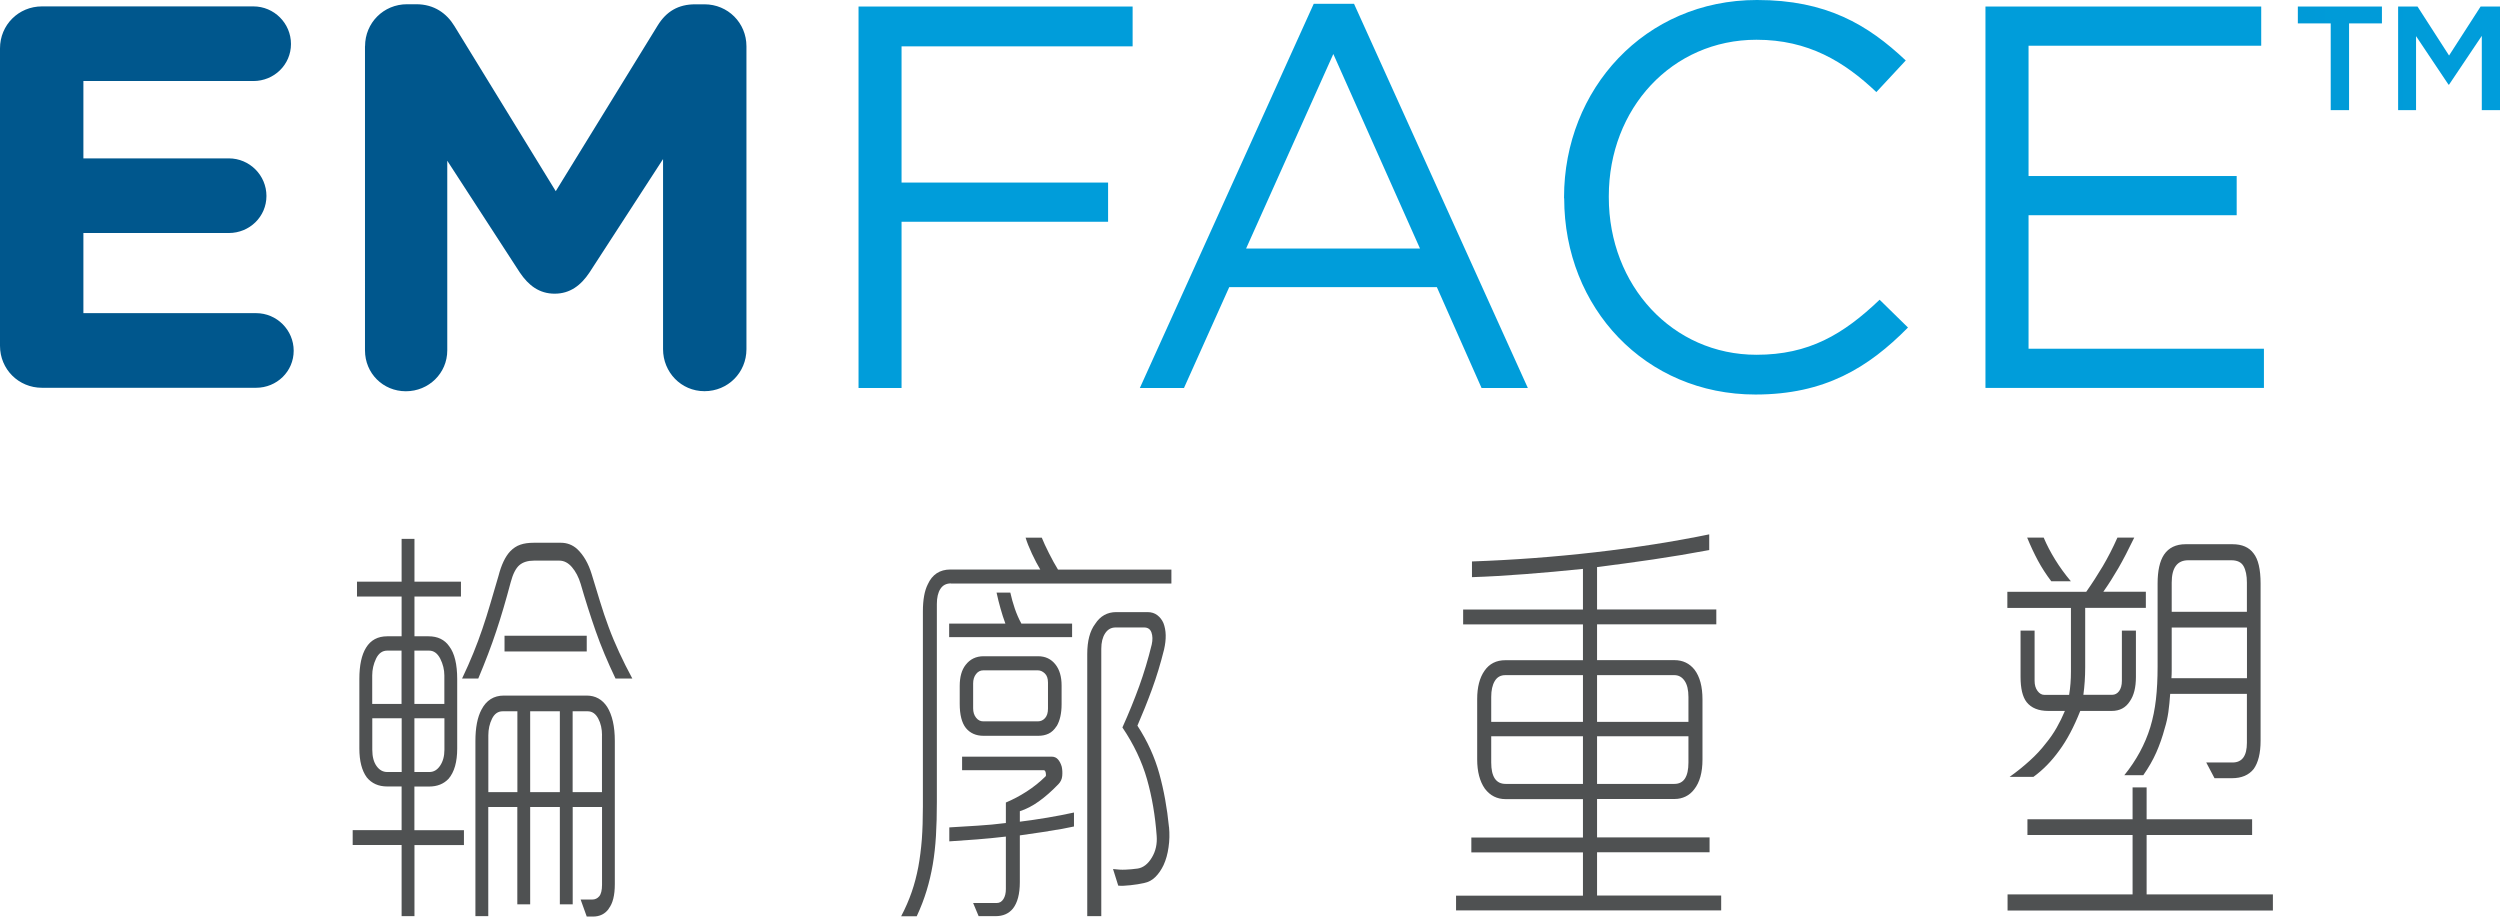
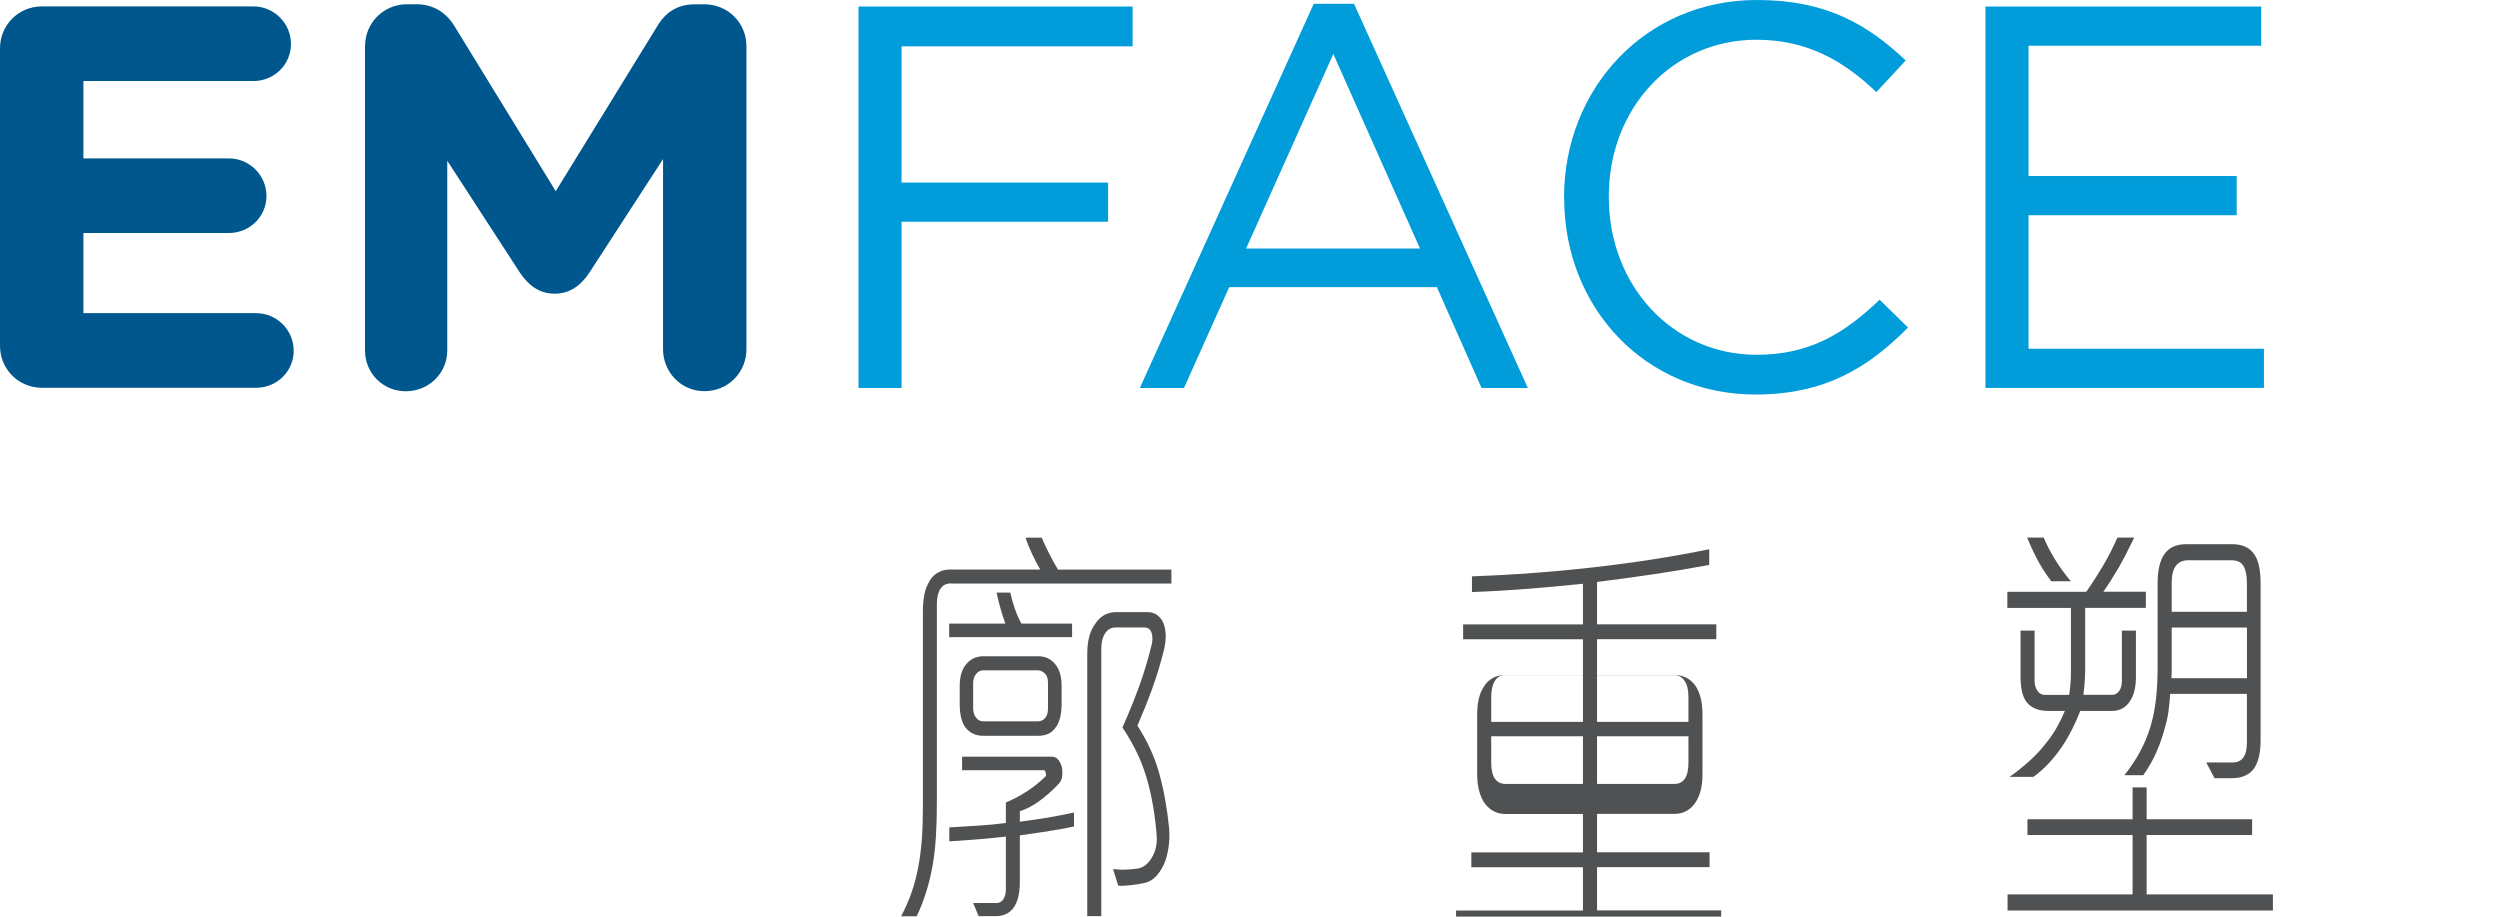
<svg xmlns="http://www.w3.org/2000/svg" xmlns:xlink="http://www.w3.org/1999/xlink" id="Layer_2" data-name="Layer 2" viewBox="0 0 359.74 131.9">
  <defs>
    <style>
      .cls-1 {
        fill: none;
      }

      .cls-2 {
        fill: url(#linear-gradient);
      }

      .cls-3 {
        clip-path: url(#clippath);
      }

      .cls-4 {
        fill: #00578d;
      }

      .cls-5 {
        fill: #009dda;
      }

      .cls-6 {
        fill: #4f5152;
      }

      .cls-7 {
        clip-path: url(#clippath-1);
      }

      .cls-8 {
        fill: url(#linear-gradient-2);
      }
    </style>
    <clipPath id="clippath">
      <polygon class="cls-1" points="330.65 .94 330.65 3.37 335.38 3.37 335.38 15.85 338.02 15.85 338.02 3.37 342.75 3.37 342.75 .94 330.65 .94" />
    </clipPath>
    <linearGradient id="linear-gradient" x1="-570.49" y1="1499.05" x2="-566.89" y2="1499.05" gradientTransform="translate(131620.59 347098.7) scale(231.54 -231.54)" gradientUnits="userSpaceOnUse">
      <stop offset="0" stop-color="#00355c" />
      <stop offset="1" stop-color="#009edc" />
    </linearGradient>
    <clipPath id="clippath-1">
-       <polygon class="cls-1" points="356.95 .94 352.41 7.99 347.87 .94 345.08 .94 345.08 15.85 347.66 15.85 347.66 5.2 352.33 12.18 352.41 12.18 357.12 5.16 357.12 15.85 359.74 15.85 359.74 .94 356.95 .94" />
-     </clipPath>
+       </clipPath>
    <linearGradient id="linear-gradient-2" x1="-570.49" y1="1499.05" x2="-566.89" y2="1499.05" gradientTransform="translate(131634.05 347134.15) scale(231.56 -231.56)" xlink:href="#linear-gradient" />
  </defs>
  <g id="Layer_1-2" data-name="Layer 1">
    <g>
      <g>
-         <path class="cls-6" d="m59.64,121.59v10.24h-1.85v-10.24h-7.04v-2.14h7.04v-6.28h-2.07c-1.26,0-2.24-.44-2.95-1.32-.7-.96-1.06-2.35-1.06-4.15v-9.99c0-1.97.32-3.48.97-4.52.67-1.09,1.69-1.63,3.04-1.63h2.07v-5.72h-6.42v-2.14h6.42v-6.16h1.85v6.16h6.69v2.14h-6.69v5.72h2.02c1.32,0,2.32.48,2.99,1.45.76,1,1.14,2.58,1.14,4.71v9.99c0,1.93-.41,3.37-1.23,4.34-.7.75-1.64,1.13-2.82,1.13h-2.11v6.28h7.13v2.14h-7.13Zm-1.85-27.97h-2.07c-.7,0-1.24.39-1.61,1.16-.37.78-.55,1.58-.55,2.42v4.09h4.22v-7.67Zm0,9.74h-4.22v4.52c0,1.01.21,1.79.62,2.36.41.57.92.85,1.54.85h2.07v-7.73Zm5.56-8.58c-.4-.77-.93-1.16-1.61-1.16h-2.11v7.67h4.31v-4.09c0-.84-.2-1.64-.59-2.42Zm.59,8.58h-4.31v7.73h2.16c.62,0,1.13-.3,1.54-.91.41-.61.62-1.37.62-2.29v-4.52Zm24.63-5.72c-1.14-2.39-2.1-4.67-2.86-6.85-.76-2.18-1.48-4.44-2.16-6.79-.29-.96-.71-1.76-1.25-2.39-.54-.63-1.15-.94-1.83-.94h-3.61c-.91,0-1.62.22-2.13.66-.51.44-.93,1.27-1.25,2.48-.68,2.56-1.36,4.89-2.07,7.01-.7,2.12-1.57,4.39-2.59,6.82h-2.33c.62-1.3,1.16-2.52,1.63-3.68.47-1.15.9-2.31,1.3-3.49.4-1.17.78-2.38,1.14-3.61.37-1.24.75-2.57,1.17-3.99.41-1.59.97-2.77,1.67-3.52.44-.46.93-.79,1.47-.97.54-.19,1.19-.28,1.96-.28h3.87c.88,0,1.66.29,2.33.88.94.88,1.64,2.1,2.11,3.64.41,1.34.81,2.64,1.19,3.9s.8,2.49,1.25,3.71c.45,1.22.96,2.43,1.52,3.64.56,1.22,1.19,2.47,1.89,3.77h-2.42Zm-.97,33.12c-.53.75-1.29,1.13-2.29,1.13h-.88l-.88-2.45h1.67c.41,0,.75-.16,1.01-.47.26-.31.4-.87.4-1.66v-11.19h-4.22v14.01h-1.85v-14.01h-4.27v14.01h-1.85v-14.01h-4.18v15.71h-1.85v-25.2c0-1.93.29-3.43.88-4.53.7-1.34,1.77-2.01,3.21-2.01h11.92c1.26,0,2.24.55,2.95,1.63.73,1.17,1.1,2.81,1.1,4.9v20.61c0,1.59-.29,2.77-.88,3.52Zm-13.15-28.41h-2.11c-.68,0-1.19.36-1.54,1.07-.35.71-.53,1.51-.53,2.39v8.17h4.18v-11.63Zm-1.85-8.61v-2.26h11.83v2.26h-11.83Zm7.96,8.61h-4.27v11.63h4.27v-11.63Zm6.07,3.46c0-.92-.18-1.73-.55-2.42-.37-.69-.87-1.04-1.52-1.04h-2.16v11.63h4.22v-8.17Z" />
        <path class="cls-6" d="m136.84,83.95c-.68,0-1.18.26-1.52.79-.34.52-.51,1.25-.51,2.17v28.47c0,1.8-.04,3.44-.13,4.9-.09,1.47-.24,2.84-.46,4.12-.22,1.28-.51,2.52-.88,3.74s-.84,2.45-1.43,3.71h-2.24c.62-1.17,1.12-2.34,1.52-3.49s.71-2.36.95-3.61c.23-1.26.4-2.59.51-3.99.1-1.4.15-2.96.15-4.68v-28.09c0-1.67.23-2.97.7-3.9.64-1.42,1.73-2.14,3.26-2.14h12.93c-.38-.63-.78-1.38-1.19-2.26s-.72-1.65-.92-2.32h2.33c.23.59.58,1.33,1.03,2.23.45.9.89,1.69,1.3,2.36h16.32v2.01h-31.72Zm-.26,7.73v-1.95h8.09c-.26-.71-.5-1.44-.7-2.17-.21-.73-.4-1.5-.57-2.29h1.98c.18.8.39,1.56.64,2.29.25.73.56,1.46.95,2.17h7.3v1.95h-17.68Zm14.28,27.93c-1.33.19-2.71.39-4.11.6v6.72c0,1.72-.34,2.99-1.01,3.83-.59.71-1.41,1.07-2.46,1.07h-2.46l-.79-1.89h3.39c.41,0,.73-.19.97-.57s.35-.86.35-1.45v-7.54c-1.41.17-2.8.3-4.18.41-1.38.11-2.7.2-3.96.28v-2.01c1.38-.08,2.74-.17,4.09-.25s2.7-.21,4.05-.38v-2.95c1-.42,1.99-.94,2.97-1.57.98-.63,1.9-1.36,2.75-2.2.06-.08.07-.25.02-.5s-.14-.38-.29-.38h-11.75v-1.95h12.89c.38,0,.69.14.92.41.23.27.41.62.53,1.04.09.42.11.86.07,1.32s-.23.86-.55,1.19c-.97,1.01-1.91,1.83-2.82,2.48s-1.82,1.12-2.73,1.41v1.51c2.7-.34,5.29-.77,7.79-1.32v2.01c-1.11.25-2.34.47-3.67.66Zm1.17-15.11c-.32.5-.7.86-1.14,1.07-.44.21-.94.31-1.49.31h-7.87c-1.09,0-1.94-.38-2.55-1.13-.59-.75-.88-1.91-.88-3.46v-2.58c0-1.3.28-2.3.84-3.02.64-.84,1.51-1.26,2.6-1.26h7.83c1.06,0,1.89.4,2.51,1.19.59.75.88,1.76.88,3.02v2.7c0,1.3-.24,2.35-.7,3.14Zm-1.23-6.28c0-.59-.15-1.03-.46-1.32-.31-.29-.64-.44-.99-.44h-7.87c-.41,0-.76.18-1.03.53-.28.36-.42.81-.42,1.35v3.58c0,.55.14,1,.42,1.35.28.36.62.53,1.03.53h7.87c.41,0,.75-.16,1.03-.47.28-.32.42-.76.42-1.35v-3.77Zm17.42,20.8c.09.96.07,1.93-.07,2.89-.13.96-.37,1.82-.72,2.58-.32.67-.71,1.24-1.17,1.7s-1,.75-1.65.88c-.56.13-1.2.23-1.94.31-.73.08-1.32.11-1.76.06l-.75-2.39c.64.08,1.24.12,1.78.09.54-.02,1.14-.07,1.78-.16.79-.13,1.47-.65,2.02-1.57.56-.92.79-1.97.7-3.14-.21-2.89-.67-5.6-1.39-8.14-.72-2.53-1.9-5.02-3.54-7.45.94-2.09,1.74-4.07,2.42-5.94.67-1.86,1.28-3.86,1.8-6,.15-.67.13-1.25-.04-1.73s-.53-.72-1.06-.72h-4.09c-.65,0-1.15.28-1.52.85-.37.57-.55,1.31-.55,2.23v38.46h-2.02v-37.71c0-1.89.38-3.33,1.14-4.34.73-1.13,1.74-1.7,3.04-1.7h4.49c.56,0,1.03.15,1.41.44.38.29.68.67.88,1.13.41,1.05.44,2.32.09,3.83-.5,2.01-1.08,3.92-1.74,5.72-.66,1.8-1.36,3.54-2.09,5.22,1.44,2.22,2.49,4.52,3.15,6.91.66,2.39,1.12,4.94,1.39,7.67Z" />
-         <path class="cls-6" d="m209.52,131.02v-2.14h18.26v-6.22h-16.06v-2.14h16.06v-5.53h-11.13c-1.23,0-2.23-.5-2.99-1.51-.73-1.05-1.1-2.45-1.1-4.21v-8.67c0-1.72.35-3.08,1.06-4.09.7-1.01,1.7-1.51,2.99-1.51h11.17v-5.15h-17.24v-2.14h17.24v-5.85c-2.84.29-5.61.55-8.29.75-2.68.21-5.24.36-7.68.44v-2.26c5.95-.21,11.86-.65,17.71-1.32,5.85-.67,11.33-1.53,16.43-2.58v2.26c-2.67.5-5.36.95-8.07,1.35-2.71.4-5.4.76-8.07,1.1v6.1h17.16v2.14h-17.16v5.15h11.13c1.2,0,2.17.46,2.9,1.38.76,1.01,1.14,2.43,1.14,4.27v8.67c0,1.84-.4,3.27-1.19,4.27-.35.46-.77.81-1.25,1.04-.48.23-1,.35-1.56.35h-11.17v5.53h16.19v2.14h-16.19v6.22h17.86v2.14h-38.14Zm18.26-33.87h-11.17c-.68,0-1.18.28-1.52.85-.34.57-.51,1.33-.51,2.29v3.58h13.2v-6.72Zm0,8.8h-13.2v3.77c0,2.05.69,3.08,2.07,3.08h11.13v-6.85Zm15.18-5.66c0-1-.18-1.78-.55-2.32-.37-.54-.86-.82-1.47-.82h-11.13v6.72h13.15v-3.58Zm0,5.66h-13.15v6.85h11.13c1.35,0,2.02-1.03,2.02-3.08v-3.77Z" />
+         <path class="cls-6" d="m209.52,131.02h18.26v-6.22h-16.06v-2.14h16.06v-5.53h-11.13c-1.23,0-2.23-.5-2.99-1.51-.73-1.05-1.1-2.45-1.1-4.21v-8.67c0-1.72.35-3.08,1.06-4.09.7-1.01,1.7-1.51,2.99-1.51h11.17v-5.15h-17.24v-2.14h17.24v-5.85c-2.84.29-5.61.55-8.29.75-2.68.21-5.24.36-7.68.44v-2.26c5.95-.21,11.86-.65,17.71-1.32,5.85-.67,11.33-1.53,16.43-2.58v2.26c-2.67.5-5.36.95-8.07,1.35-2.71.4-5.4.76-8.07,1.1v6.1h17.16v2.14h-17.16v5.15h11.13c1.2,0,2.17.46,2.9,1.38.76,1.01,1.14,2.43,1.14,4.27v8.67c0,1.84-.4,3.27-1.19,4.27-.35.46-.77.81-1.25,1.04-.48.23-1,.35-1.56.35h-11.17v5.53h16.19v2.14h-16.19v6.22h17.86v2.14h-38.14Zm18.26-33.87h-11.17c-.68,0-1.18.28-1.52.85-.34.57-.51,1.33-.51,2.29v3.58h13.2v-6.72Zm0,8.8h-13.2v3.77c0,2.05.69,3.08,2.07,3.08h11.13v-6.85Zm15.18-5.66c0-1-.18-1.78-.55-2.32-.37-.54-.86-.82-1.47-.82h-11.13v6.72h13.15v-3.58Zm0,5.66h-13.15v6.85h11.13c1.35,0,2.02-1.03,2.02-3.08v-3.77Z" />
        <path class="cls-6" d="m300.05,87.47v8.55c0,1.38-.09,2.7-.26,3.96h4.13c.41,0,.75-.18,1.01-.53.26-.36.4-.85.4-1.48v-7.23h2.02v6.66c0,1.51-.29,2.68-.88,3.52-.59.92-1.45,1.38-2.6,1.38h-4.53c-.91,2.3-1.92,4.21-3.04,5.72-1.09,1.51-2.32,2.77-3.7,3.77h-3.43c1.06-.75,2.02-1.53,2.9-2.33.88-.79,1.66-1.63,2.33-2.51.59-.71,1.1-1.46,1.54-2.23.44-.77.84-1.58,1.19-2.42h-2.38c-1.41,0-2.45-.42-3.12-1.26-.59-.75-.88-1.97-.88-3.64v-6.66h2.02v7.23c0,.59.14,1.07.42,1.45.28.38.61.57.99.57h3.56c.18-1.09.26-2.2.26-3.33v-9.18h-9.15v-2.32h11.35c.85-1.21,1.64-2.44,2.38-3.68.73-1.24,1.44-2.61,2.11-4.12h2.42c-.85,1.76-1.61,3.23-2.29,4.4-.68,1.17-1.39,2.3-2.16,3.39h6.12v2.32h-8.76Zm-11.17,43.55v-2.32h17.99v-8.55h-15.13v-2.26h15.13v-4.59h2.02v4.59h15.18v2.26h-15.18v8.55h18.17v2.32h-38.18Zm6.29-47.38c-.73-.96-1.37-1.95-1.91-2.95-.54-1.01-1.06-2.11-1.56-3.33h2.38c.44,1.05.99,2.1,1.65,3.17.66,1.07,1.41,2.1,2.26,3.11h-2.81Zm29.12,27.02c-.7.88-1.75,1.32-3.12,1.32h-2.51l-1.19-2.26h3.78c1.38,0,2.07-.94,2.07-2.83v-7.04h-11.04c-.06.92-.15,1.79-.26,2.61-.12.82-.29,1.6-.53,2.36-.32,1.21-.73,2.37-1.21,3.46-.48,1.09-1.11,2.18-1.87,3.27h-2.73c1.73-2.14,2.98-4.44,3.74-6.91.38-1.26.65-2.59.81-3.99.16-1.4.24-2.98.24-4.74v-11.94c0-1.84.31-3.23.92-4.15.68-1.01,1.72-1.51,3.12-1.51h6.73c1.38,0,2.39.44,3.04,1.32.67.84,1.01,2.28,1.01,4.34v22.62c0,1.8-.34,3.16-1.01,4.09Zm-.97-20.36h-10.82v6.16c0,.38-.01.75-.04,1.13h10.87v-7.29Zm0-6.47c0-1.01-.16-1.79-.48-2.36-.32-.57-.91-.85-1.76-.85h-6.2c-1.58,0-2.38,1.07-2.38,3.21v4.21h10.82v-4.21Z" />
      </g>
      <path class="cls-4" d="m0,49.77V6.96C0,3.59,2.67.92,6.04.92h30.42c2.98,0,5.41,2.43,5.41,5.41s-2.43,5.33-5.41,5.33H12v11.13h20.93c2.98,0,5.41,2.43,5.41,5.41s-2.43,5.33-5.41,5.33H12v11.53h24.85c2.98,0,5.41,2.43,5.41,5.41s-2.43,5.33-5.41,5.33H6.04c-3.37,0-6.04-2.67-6.04-6.04Z" />
      <path class="cls-4" d="m52.53,6.65c0-3.37,2.67-6.04,6.04-6.04h1.33c2.59,0,4.39,1.33,5.49,3.14l14.58,23.76,14.66-23.83c1.25-2.04,2.98-3.06,5.41-3.06h1.33c3.37,0,6.04,2.67,6.04,6.04v43.59c0,3.37-2.67,6.04-6.04,6.04s-5.96-2.74-5.96-6.04v-27.36l-10.58,16.31c-1.25,1.88-2.82,3.06-5.02,3.06s-3.76-1.18-5.02-3.06l-10.43-16.07v27.29c0,3.29-2.67,5.88-5.96,5.88s-5.88-2.59-5.88-5.88V6.65Z" />
      <g>
        <path class="cls-5" d="m123.54.94h39.44v5.73h-33.25v19.6h29.72v5.64h-29.72v23.92h-6.19V.94Z" />
        <path class="cls-5" d="m189.04.55h5.8l25.01,55.28h-6.66l-6.43-14.51h-29.88l-6.51,14.51h-6.35L189.04.55Zm15.29,35.21l-12.47-27.99-12.55,27.99h25.01Z" />
        <path class="cls-5" d="m225.06,28.54v-.15c0-15.53,11.6-28.39,27.76-28.39,9.96,0,15.92,3.52,21.41,8.7l-4.23,4.55c-4.63-4.39-9.8-7.53-17.25-7.53-12.15,0-21.25,9.88-21.25,22.51v.16c0,12.7,9.17,22.66,21.25,22.66,7.53,0,12.47-2.91,17.72-7.92l4.08,4c-5.72,5.8-12,9.64-21.95,9.64-15.84,0-27.52-12.46-27.52-28.23Z" />
        <path class="cls-5" d="m285.71.94h39.67v5.64h-33.48v18.75h29.95v5.64h-29.95v19.21h33.87v5.64h-40.07V.94Z" />
      </g>
      <g>
        <g class="cls-3">
-           <rect class="cls-2" x="330.65" y=".94" width="12.1" height="14.91" />
-         </g>
+           </g>
        <g class="cls-7">
          <rect class="cls-8" x="345.08" y=".94" width="14.66" height="14.91" />
        </g>
      </g>
    </g>
  </g>
</svg>